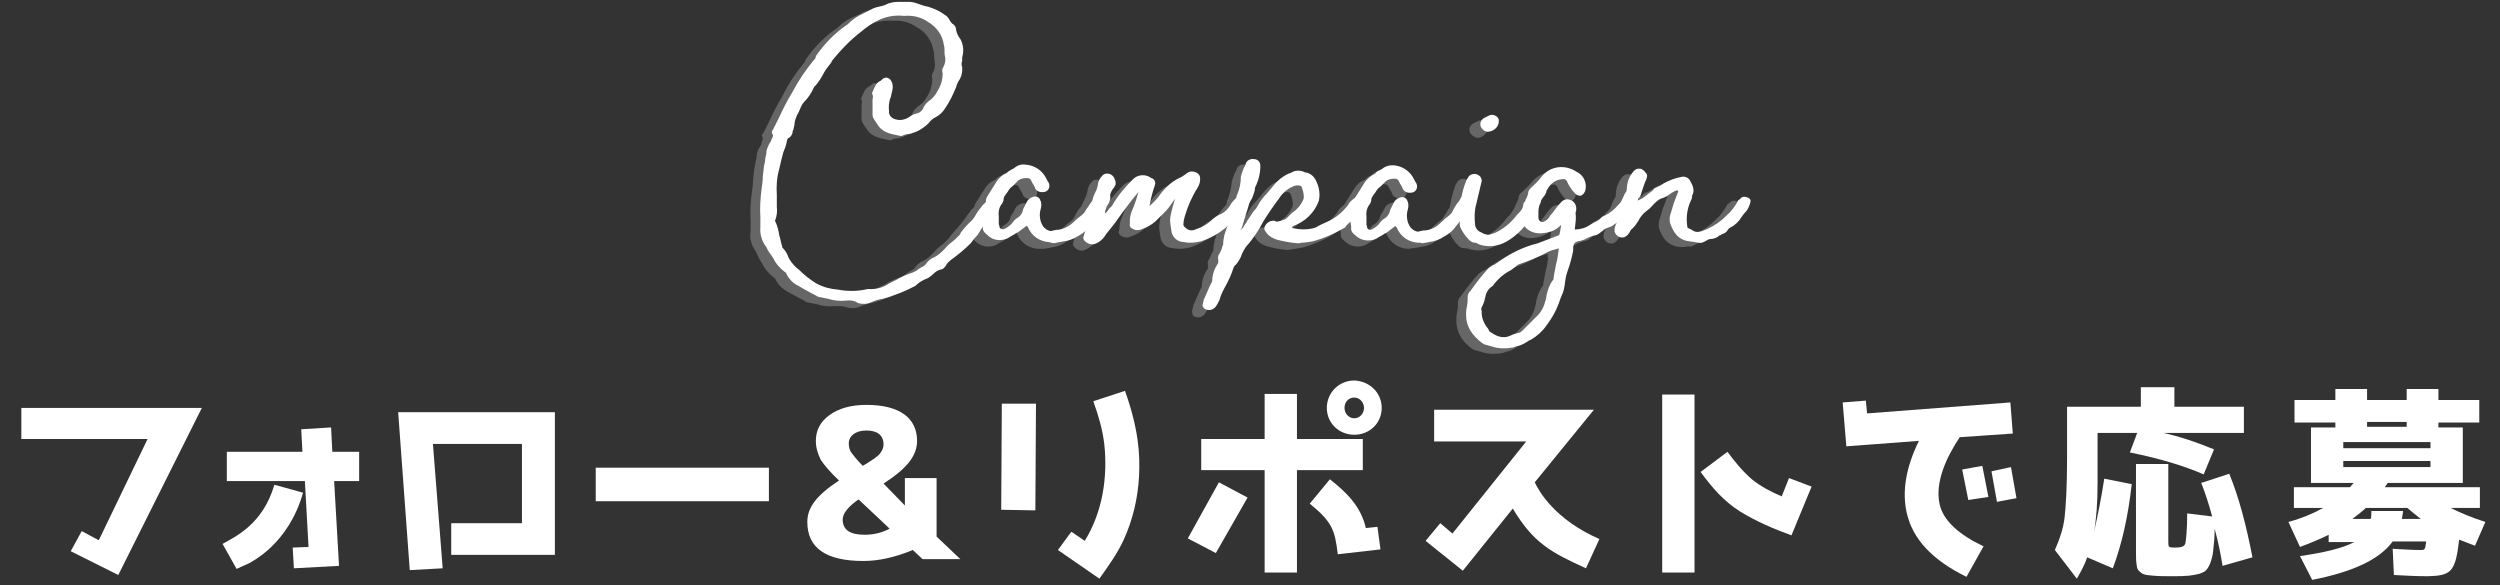
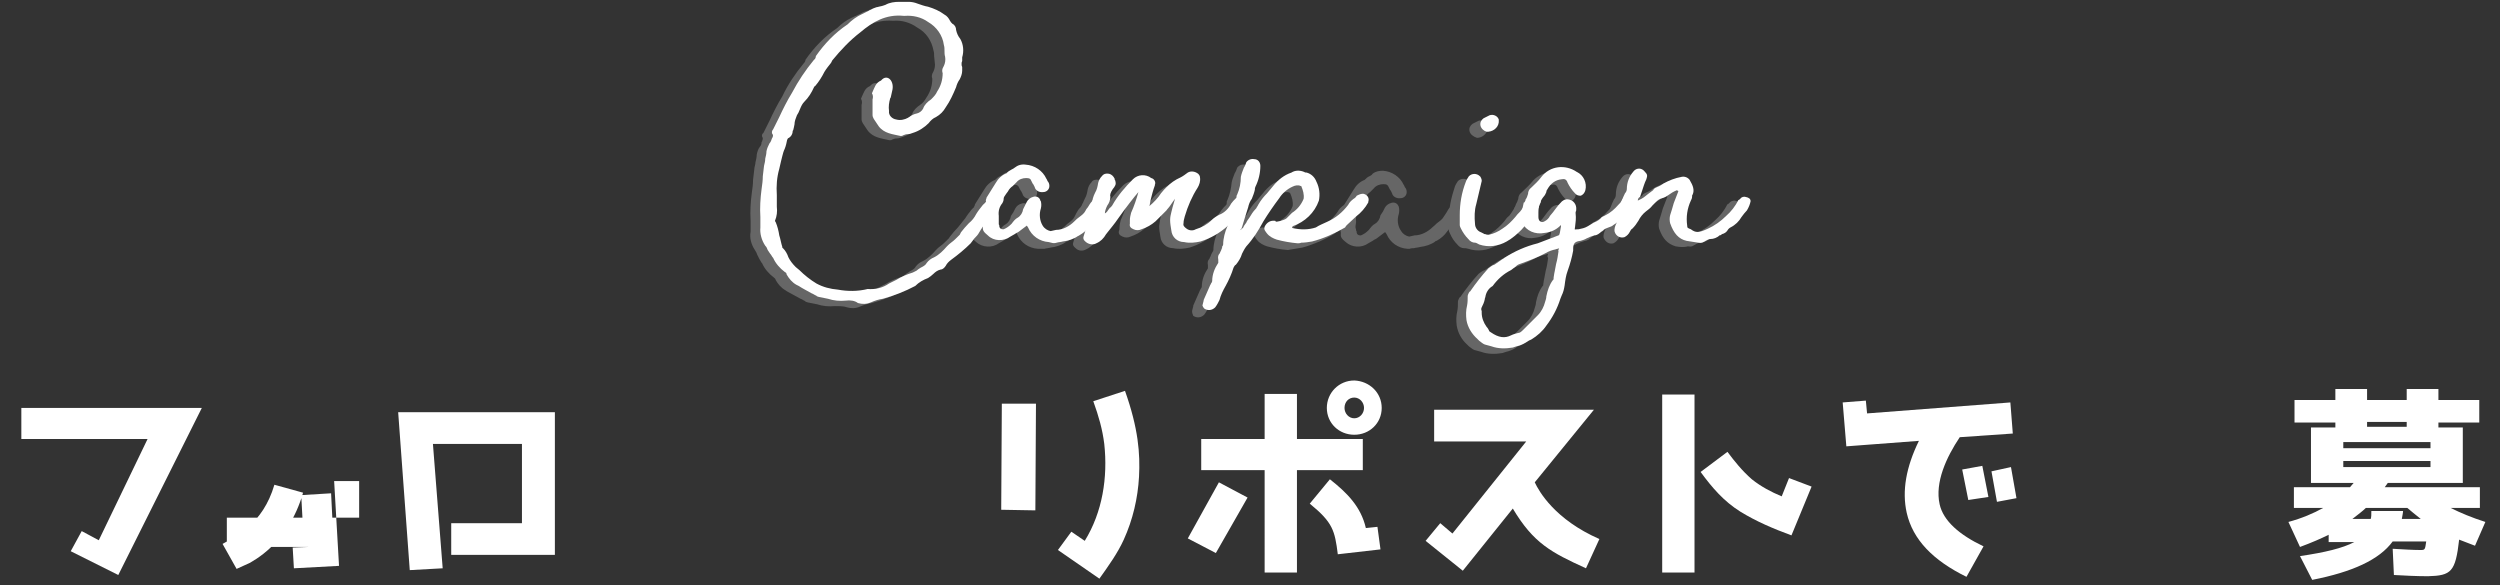
<svg xmlns="http://www.w3.org/2000/svg" version="1.1" id="レイヤー_1" x="0px" y="0px" viewBox="0 0 410 96" style="enable-background:new 0 0 410 96;" xml:space="preserve">
  <rect x="0" y="0" width="410" height="96" fill="#333333" stroke="none" />
  <style type="text/css">
	.st0{fill:#666666;}
	.st1{fill:#FFFFFF;}
</style>
  <g>
    <g>
      <path class="st0" d="M136.9,50.2c-1,0.1-2,0-2.9-0.3c-0.5-0.1-1-0.2-1.5-0.3c-0.1,0-0.2-0.1-0.4-0.1c0-0.1,0-0.1,0-0.1    c-0.3-0.1-0.5-0.3-0.8-0.4c-0.7-0.4-1.5-0.8-2.2-1.2l-0.3-0.2c-0.7-0.4-1.2-1-1.6-1.7c0-0.2-0.2-0.3-0.3-0.4    c-0.8-0.6-1.5-1.4-1.9-2.3c-0.2-0.2-0.3-0.5-0.5-0.8c-0.1-0.2-0.2-0.4-0.3-0.6c-0.1-0.3-0.2-0.5-0.4-0.8c-0.6-0.9-0.9-2-0.7-3    c0-0.6,0-1.2,0-1.8c-0.1-1.5,0-3.1,0.2-4.6c0.1-0.7,0.2-1.4,0.2-2.1l0.2-1.7c0-0.4,0.2-0.8,0.2-1.2c0.1-0.4,0.2-0.8,0.2-1.2    c0.1-0.5,0.2-0.9,0.5-1.3c0.2-0.2,0.3-0.5,0.3-0.8c0.1-0.1,0.1-0.1,0.1-0.2c0.1-0.2,0.1-0.4,0.1-0.5c-0.2-0.2-0.2-0.6,0.1-0.8l1-2    c0.6-1.3,1.3-2.7,2.1-4c0.9-1.9,2.1-3.7,3.5-5.4c0.2-0.2,0.3-0.4,0.3-0.6c1.4-2,3.1-3.8,5.2-5.2c0.7-0.7,1.5-1.3,2.4-1.7l1.3-0.6    c0.1,0,0.1-0.1,0.2-0.1c0.3-0.2,0.6-0.3,0.9-0.4c0.5-0.1,0.9-0.2,1.3-0.4c0.7-0.4,1.5-0.5,2.3-0.5c0.3,0,0.7,0,1,0h0.5    c0.5,0,1,0.1,1.5,0.4c0.6,0.2,1.2,0.4,1.8,0.5c1,0.3,1.9,0.7,2.7,1.3c0.4,0.3,0.7,0.6,0.9,1c0.1,0.2,0.2,0.3,0.4,0.5    c0.3,0.2,0.6,0.6,0.6,1c0.1,0.5,0.3,1,0.7,1.5c0.5,0.9,0.6,2,0.3,3c-0.1,0.2-0.1,0.4-0.1,0.6c0,0.2,0,0.3,0,0.5s0,0.3,0,0.5    s0.1,0.4,0.1,0.6c0,0.5-0.2,1-0.4,1.4c-0.3,0.4-0.5,0.8-0.7,1.3c-0.5,1.2-1,2.3-1.7,3.3c-0.4,0.7-0.9,1.2-1.6,1.6    c-0.5,0.2-0.9,0.6-1.2,1c-0.7,0.7-1.6,1.3-2.6,1.6c-0.3,0.1-0.5,0.2-0.8,0.2s-0.6,0.1-0.8,0.2c-0.1,0.1-0.3,0.1-0.4,0.1    c-1.3-0.3-2.7-0.4-3.6-1.6l-0.6-0.9c-0.1-0.1-0.1-0.2-0.2-0.3c-0.1-0.2-0.2-0.4-0.2-0.6c0-0.4,0-0.8,0-1.2v-1.2    c0.1-0.3,0.1-0.7-0.1-1c0.5-1.1,0.6-1.7,1.5-2.1c1-1.2,2.3,0.1,1.8,1.8l-0.2,0.9c0,0.1-0.1,0.2-0.1,0.2c-0.2,0.7-0.3,1.4-0.2,2.1    c-0.1,0.7,0.4,1.4,1.2,1.4l0,0c0.7,0.2,1.5,0,2.1-0.4c0.4-0.3,0.8-0.5,1.3-0.6c0.4-0.1,0.8-0.4,1-0.8c0.2-0.6,0.7-1.1,1.3-1.5    c0.5-0.3,0.8-0.8,1.1-1.3c0.6-0.9,0.9-1.9,0.9-3c-0.1-0.3-0.1-0.5,0-0.8l0.2-0.4c0.2-0.4,0.3-1,0.2-1.5c0-0.3-0.1-0.7-0.1-1    s0-0.6-0.1-0.9c-0.3-1.6-1.2-3-2.7-3.8c-1.1-0.8-2.5-1.2-3.8-1.1h-0.2c-2.9-0.2-5.1,1.1-7.1,2.7c-1.7,1.4-3.2,2.9-4.6,4.6    l-0.2,0.4c-0.4,0.5-0.8,1-1.1,1.5c-0.4,0.8-0.9,1.6-1.5,2.3c-0.1,0.1-0.2,0.1-0.2,0.2c-0.4,0.9-0.9,1.7-1.6,2.4    c-0.3,0.3-0.5,0.7-0.7,1.2s-0.3,0.7-0.5,1c-0.2,0.5-0.4,1-0.4,1.5c0,0.4-0.1,0.6-0.2,0.9c0,0.1-0.1,0.1-0.1,0.2    c0,0.5-0.3,1-0.8,1.2c0,0.1,0,0.1-0.1,0.2c-0.1,0.5-0.2,1-0.4,1.5c-0.2,0.4-0.3,0.8-0.4,1.2l-0.2,0.8l-0.3,1.3    c-0.4,1.4-0.5,2.8-0.4,4.2v1c0,0.3,0,0.6,0.1,0.9c0.1,0.8,0,1.6-0.3,2.3c0,0,0,0,0.1,0.2c0.3,0.7,0.5,1.5,0.6,2.2    c0.2,0.6,0.3,1.3,0.5,1.9c0,0.1,0,0.2,0.1,0.2c0.4,0.4,0.7,0.9,0.9,1.5c0.3,0.6,0.7,1.1,1.2,1.6c0.2,0.2,0.4,0.3,0.6,0.5    c0.8,0.8,1.7,1.6,2.7,2.2c1.1,0.6,2.3,0.9,3.5,1c1.6,0.3,3.3,0.3,4.9-0.1c1.3,0.1,2.5-0.2,3.5-0.9c0.4-0.2,0.8-0.4,1.2-0.6    c0.8-0.5,1.7-0.9,2.7-1.2c0.2-0.1,0.4-0.2,0.6-0.4c0.2-0.2,0.5-0.3,0.7-0.5c0.4-0.2,0.8-0.4,1-0.8c0.3-0.4,0.7-0.7,1.2-0.9    c0.8-0.4,1.5-1.1,2.1-1.8c0.2-0.2,0.5-0.5,0.8-0.7s0.7-0.6,1.3-1.2l0.2-0.3c0.4-0.5,0.8-1,1.3-1.5c0.4-0.5,0.8-1,1.2-1.5    c0.3-0.5,0.7-1,1.1-1.5c0.2-0.2,0.5-0.4,0.6-0.7c0.3-0.4,0.8-0.5,1.3-0.3c0.5,0.3,0.6,0.6,0.5,1.2c-0.2,0.3-0.4,0.6-0.6,0.9    c-0.3,0.5-0.6,1-0.9,1.4c-0.6,0.6-1.1,1.3-1.5,2c-0.2,0.4-0.5,0.7-0.8,1c-0.2,0.3-0.4,0.5-0.6,0.8c-1,1-2.1,1.9-3.2,2.7    c-0.4,0.3-0.7,0.6-0.9,1c-0.2,0.3-0.5,0.6-0.8,0.6c-0.4,0.1-0.9,0.4-1.2,0.7s-0.6,0.5-0.9,0.7c-0.8,0.3-1.5,0.7-2.1,1.3    c-1.7,0.9-3.5,1.6-5.3,2.1c-0.7,0.1-1.3,0.3-2,0.6s-1.4,0.3-2.1,0.1C138.4,50.2,137.6,50.2,136.9,50.2z" />
      <path class="st0" d="M170.6,40.8c-0.1,0-0.3,0-0.4,0c-1.5-0.1-2.8-1-3.4-2.4c-0.1-0.1-0.1-0.2-0.2-0.3h-0.1l-0.8,0.6    c-0.4,0.3-0.6,0.5-0.9,0.6c-0.1,0.1-0.2,0.1-0.3,0.2l-0.7,0.4c-1.1,0.8-2.7,0.7-3.7-0.2c-0.6-0.5-0.9-0.8-0.8-1.4    c0-0.3-0.1-0.6-0.1-0.8c-0.1-0.5-0.1-1,0.1-1.5c0.1-0.2,0.2-0.4,0.2-0.6c0.2-0.4,0.3-0.9,0.3-1.3c-0.1-0.2,0.1-0.4,0.1-0.6    c0.5-0.8,1-1.6,1.5-2.4c0.4-0.7,1-1.3,1.8-1.6c0.2-0.2,0.5-0.5,0.8-0.6c0.2-0.1,0.4-0.2,0.5-0.3c0.5-0.4,1.1-0.5,1.7-0.5    c1.5,0.1,2.8,1,3.4,2.3c0.1,0.1,0.1,0.2,0.2,0.4c0.2,0.2,0.3,0.5,0.3,0.8c0,0.6-0.5,1-1,1c-0.7,0.1-1.3-0.3-1.4-0.8l-0.2-0.4    c-0.1-0.1-0.2-0.3-0.3-0.5c-0.2-0.5-0.4-0.6-0.9-0.6c-0.6,0-1.2,0.2-1.6,0.7c-0.2,0.2-0.4,0.4-0.6,0.6c-0.3,0.2-0.5,0.5-0.7,0.9    c-0.1,0.1-0.2,0.3-0.3,0.4c-0.3,0.4-0.4,0.6-0.4,0.8c0,0.3-0.1,0.5-0.2,0.7c-0.5,0.6-0.7,1.3-0.6,2.1c0,0.2-0.1,0.5-0.1,0.8    s0.1,0.3,0.1,0.6c0.1,0.1,0.1,0.3,0.1,0.4c0.1,0.3,0.3,0.4,0.6,0.4l0,0c0.5-0.2,0.9-0.5,1.3-0.9c0.3-0.4,0.6-0.8,1-1    c0.5-0.3,0.8-0.8,0.9-1.4l0.4-0.6c0.1-0.2,0.2-0.4,0.3-0.6c0.2-0.4,0.6-0.7,1-0.8c0.5-0.2,1,0,1.2,0.4c0,0.1,0.1,0.1,0.1,0.2    c0.1,0.4,0.1,0.8,0,1.2c-0.3,0.9-0.2,2,0.4,2.8c0.3,0.5,0.8,0.8,1.3,0.9c0.3-0.1,0.6-0.1,0.9-0.2c1.1,0,2.2-0.6,3-1.4    c0.3-0.2,0.5-0.5,0.8-0.7c0.4-0.3,0.8-0.6,1-1c0.1-0.2,0.2-0.4,0.3-0.6c0.2-0.4,0.4-0.7,0.7-1c0.1-0.1,0.1-0.2,0.2-0.3l0.2-0.4    c0.5-0.3,1.1-0.2,1.5,0.1c0.3,0.2,0.4,0.6,0.2,0.9c0,0.1-0.1,0.1-0.1,0.1v0.1c0,0.1-0.1,0.1-0.1,0.2c-0.1,0.2-0.2,0.4-0.3,0.6    c-0.9,1.2-1.4,2-2.1,2.8c-0.4,0.6-1,1.1-1.7,1.5c-0.1,0-0.2,0-0.2,0.1c-0.7,0.5-1.6,0.8-2.5,0.9c-0.3,0.1-0.7,0.1-1,0.2    C171.1,40.8,170.9,40.8,170.6,40.8z" />
      <path class="st0" d="M202.9,34.4l-0.3,0.5c-0.1,0.1-0.1,0.2-0.2,0.4l-0.9,0.9c-0.6,0.7-1.2,1.3-1.9,1.8c-1.3,1.2-2.9,2.1-4.5,2.6    c-0.9,0.2-1.8,0.3-2.7,0.1c-1.1,0-2-0.8-2.1-1.9c-0.1-0.6-0.2-1.2-0.2-1.7c0.1-0.5,0.1-0.9,0.2-1.3l0.2-0.8l0.4-1.3l-0.5,0.8    c-0.5,0.8-0.8,1-0.9,1.2l-0.6,0.6c-0.4,0.4-0.8,0.8-1.2,1.2c-0.7,0.6-1.4,1-2.3,1.3c-0.4,0.2-0.9,0.2-1.3,0    c-0.5-0.2-0.7-0.5-0.6-0.9c0.1-0.2,0.1-0.4,0.1-0.6c0-0.4,0.1-0.8,0.2-1.2c0.5-1.1,0.9-2.2,1.2-3.4c-0.8,0.8-2.1,2.6-3.3,4.2    c-0.6,0.9-1.3,1.8-2,2.6c-0.4,0.6-0.9,1.1-1.6,1.4c-0.5,0.3-1.2,0.3-1.7-0.2c-0.4-0.3-0.5-0.6-0.4-0.9c0.2-0.6,0.4-1.2,0.4-1.8    c0.1-0.9,0.4-1.8,0.8-2.6c0-0.2,0-0.4,0.1-0.6c0-0.1,0.1-0.2,0.1-0.3c0-0.7,0.2-1.3,0.5-1.9c0.3-0.5,0.4-1,0.5-1.6    c0.1-0.4,0.3-0.8,0.6-1.1c0.2-0.4,0.7-0.5,1.2-0.4c0.4,0.1,0.7,0.4,0.9,0.8c0,0.1,0,0.2,0.1,0.3c0.1,0.4,0.1,0.6,0,0.8    c-0.1,0.2-0.2,0.5-0.4,0.6c-0.4,0.6-0.5,1-0.4,1.3c0,0.5-0.2,1-0.5,1.4c-0.2,0.4-0.4,0.9-0.4,1.3c0.2-0.1,0.4-0.3,0.5-0.5    c0.1-0.1,0.2-0.3,0.4-0.4c0.2-0.1,0.3-0.3,0.4-0.4c0.9-1.6,2.1-3,3.4-4.3c0.8-0.8,2.1-0.9,3-0.2c0.5,0.2,0.8,0.7,0.6,1.2    c0,0,0,0,0,0.1c-0.3,0.8-0.5,1.6-0.7,2.4c-0.1,0.3-0.1,0.7-0.2,1c0.7-0.6,1.4-1.3,1.9-2.1c0.4-0.5,0.6-0.7,0.9-1    c0.7-0.7,1.4-1.2,2.3-1.6c0.4-0.2,0.8-0.5,1.2-0.8c0.5-0.3,1.2-0.2,1.7,0.2c0.2,0.2,0.3,0.4,0.4,0.6c0.1,0.6-0.1,1.2-0.4,1.7    c-0.9,1.5-1.6,3-2.1,4.7c-0.1,0.4-0.2,0.7-0.2,1.1c-0.1,0.4,0.1,0.6,0.5,0.9c0.5,0.3,1.1,0.3,1.5,0c1-0.3,1.9-0.8,2.6-1.5    c0.4-0.4,0.9-0.7,1.3-0.9c0.8-0.4,1.4-1,1.8-1.7c0.2-0.3,0.5-0.6,0.8-0.9c0.1,0,0.2-0.2,0.3-0.3c0.6-0.5,1.2-0.7,1.6-0.3    C203.1,33.3,203.2,33.9,202.9,34.4z M184.9,32.2L184.9,32.2z" />
      <path class="st0" d="M195.5,51L195.5,51l0.2-0.8v-0.1l1.1-2.5c0-0.1,0.1-0.1,0.1-0.2c0.1-0.1,0.2-0.3,0.2-0.4c0-1.1,0.4-2.1,1-3    v-0.5c-0.1-0.5,0-0.8,0.2-1c0.1-0.1,0.1-0.3,0.2-0.4c0.1-0.2,0.1-0.3,0.2-0.5s0.1-0.1,0.1-0.2c0.1-0.1,0.2-0.3,0.2-0.4    c0-1,0.3-2.1,0.7-3c0.3-0.6,0.5-1.2,0.6-1.8l0.4-1.3c0.3-0.6,0.5-1.2,0.5-1.9l0.1-0.2c0.4-0.9,0.6-1.9,0.7-2.9    c0.1-0.5,0.3-1,0.5-1.5c0.2-0.3,0.3-0.6,0.4-0.9c0.3-0.4,0.8-0.6,1.3-0.5c0.6,0,1,0.5,1,1.1c0,1.2-0.3,2.4-0.8,3.4    c-0.1,0.2-0.1,0.3-0.1,0.5c-0.1,0.5-0.3,1-0.5,1.5c-0.3,0.4-0.5,0.9-0.6,1.4c-0.2,0.6-0.4,1.3-0.6,1.9c-0.2,0.6-0.3,1.1-0.5,1.6    v0.1c0,0.2-0.6,0.3-0.1,0.2c-0.1,0.1,0.1-0.1,0.2-0.2c0.1-0.1,0-0.1,0-0.1l0.1-0.1c0.1-0.3,0.3-0.5,0.5-0.8    c0.1-0.3,0.3-0.5,0.5-0.7c0.3-0.5,0.6-1,1-1.4c0.1-0.1,0.2-0.2,0.2-0.3c0.1-0.1,0.2-0.3,0.3-0.5c0.4-0.7,0.9-1.3,1.4-1.8l1-1.2    c0.8-1,1.8-1.8,3-2.1c0.6-0.4,1.4-0.4,2.1-0.1c0.1,0.1,0.3,0.1,0.4,0.1c0.7,0.2,1.3,0.7,1.6,1.4c0.5,1,0.6,2.1,0.3,3.1    c-0.7,2-2.3,3.6-4.3,4.3c0,0.1,0,0.2,0,0.2s0,0,0,0.1c1.3,0.3,2.6,0.3,3.8-0.1c0.6-0.4,1.2-0.6,1.8-0.9c1.4-0.6,2.6-1.6,3.5-2.9    c0.2-0.4,0.5-0.7,0.9-1c0.2-0.1,0.4-0.3,0.5-0.5c0.4-0.2,0.8-0.3,1.2-0.3c0.6,0.2,0.9,0.7,0.7,1.3c0,0,0,0,0,0.1    c-0.5,0.9-1.2,1.7-2,2.3l-1.5,1.4c-0.1,0.1-0.2,0.2-0.3,0.3c-1.6,1-3.5,1.8-5.3,2.3c-0.6,0.1-1.2,0.2-1.8,0.3    c-0.2,0-0.4,0.1-0.6,0.1c-1.2-0.1-2.3-0.3-3.4-0.6c-0.6-0.2-1.2-0.5-1.6-1c-0.2-0.3-0.7-0.7-0.4-1.3c0.3-0.5,0.8-0.8,1.3-0.8    c0.1,0,0.2,0,0.2,0.1c0.1,0,0.2,0,0.2,0.1c0,0.2,1.5-0.2,1.7-0.5c0.3-0.3,0.6-0.6,0.9-0.9c0.8-0.5,1.5-1.3,1.9-2.3    c0.1-0.7-0.1-1.4-0.4-2.1l-0.1-0.1c-0.4-0.2-0.9-0.1-1.3,0.1c-0.9,0.4-1.7,1.1-2.2,2c-0.9,1.2-1.8,2.5-2.6,3.8    c-0.8,1.5-1.7,2.9-2.8,4.1c-0.3,0.4-0.5,0.8-0.7,1.2c-0.2,0.7-0.6,1.3-1,1.8c-0.2,0.1-0.3,0.3-0.4,0.5c-0.3,1-0.8,2.1-1.3,3    c-0.4,0.7-0.8,1.5-1,2.3c-0.2,0.4-0.4,0.8-0.7,1.2c-0.5,0.5-1.2,0.6-1.8,0.2C195.6,51.6,195.5,51.3,195.5,51z" />
      <path class="st0" d="M231.2,40.8c-0.1,0-0.3,0-0.4,0c-1.5-0.1-2.8-1-3.4-2.4c-0.1-0.1-0.1-0.2-0.2-0.3h-0.1l-0.8,0.6    c-0.4,0.3-0.6,0.5-0.9,0.6c-0.1,0.1-0.2,0.1-0.3,0.2l-0.7,0.4c-1.1,0.8-2.7,0.7-3.7-0.2c-0.6-0.5-0.9-0.8-0.8-1.4    c0-0.3-0.1-0.6-0.1-0.8c-0.1-0.5-0.1-1,0.1-1.5c0.1-0.2,0.2-0.4,0.2-0.6c0.2-0.4,0.3-0.9,0.3-1.3c-0.1-0.2,0.1-0.4,0.1-0.6    c0.5-0.8,1-1.6,1.5-2.4c0.4-0.7,1-1.3,1.8-1.6c0.2-0.2,0.5-0.5,0.8-0.6c0.2-0.1,0.4-0.2,0.5-0.4c0.5-0.4,1.1-0.5,1.7-0.5    c1.5,0.1,2.8,1,3.4,2.3c0.1,0.1,0.1,0.2,0.2,0.4c0.2,0.2,0.3,0.5,0.3,0.8c0,0.6-0.5,1-1,1c-0.7,0.1-1.3-0.3-1.4-0.8l-0.2-0.4    c-0.1-0.1-0.2-0.3-0.3-0.5c-0.2-0.5-0.4-0.6-0.9-0.6c-0.6,0-1.2,0.2-1.6,0.7c-0.2,0.2-0.4,0.4-0.6,0.6c-0.3,0.2-0.6,0.5-0.8,0.9    c-0.1,0.2-0.2,0.3-0.3,0.4c-0.3,0.4-0.4,0.6-0.4,0.8c0,0.3-0.1,0.5-0.2,0.7c-0.5,0.6-0.7,1.3-0.6,2.1c0,0.2-0.1,0.5-0.1,0.8    s0.1,0.3,0.1,0.6c0.1,0.1,0.1,0.3,0.1,0.4c0.1,0.3,0.3,0.4,0.6,0.4c0,0,0,0,0.1,0c0.5-0.2,0.9-0.5,1.3-0.9c0.3-0.4,0.6-0.8,1-1    c0.5-0.3,0.8-0.8,0.9-1.4l0.4-0.6c0.1-0.2,0.2-0.4,0.3-0.6c0.2-0.4,0.6-0.7,1-0.8c0.5-0.2,1,0,1.2,0.4c0,0.1,0.1,0.1,0.1,0.2    c0.1,0.4,0.1,0.8,0,1.2c-0.3,0.9-0.2,2,0.4,2.8c0.3,0.5,0.8,0.8,1.3,0.9c0.3-0.1,0.6-0.1,0.9-0.2c1.1,0,2.2-0.6,3-1.4    c0.3-0.2,0.5-0.5,0.8-0.7c0.4-0.3,0.8-0.6,1-1c0.1-0.2,0.3-0.4,0.4-0.6c0.2-0.4,0.4-0.7,0.7-1c0.1-0.1,0.1-0.2,0.2-0.3l0.2-0.4    c0.5-0.3,1-0.2,1.5,0.1c0.3,0.2,0.4,0.6,0.2,0.9c0,0.1-0.1,0.1-0.1,0.1v0.1c0,0.1-0.1,0.1-0.1,0.2c-0.1,0.2-0.2,0.4-0.4,0.6    c-0.9,1.2-1.4,2-2.1,2.8c-0.4,0.6-1,1.1-1.7,1.5c-0.1,0-0.2,0-0.2,0.1c-0.7,0.5-1.6,0.8-2.5,0.9c-0.3,0.1-0.7,0.1-1,0.2    C231.7,40.7,231.4,40.7,231.2,40.8z" />
      <path class="st0" d="M240.1,40.7c-0.4,0-0.8-0.2-1.1-0.6c-0.5-0.5-0.9-1.1-1.2-1.8c-0.1-0.2-0.2-0.4-0.2-0.6v-1.6    c0-1.9,0.4-3.7,1-5.5c0.1-0.3,0.3-0.6,0.5-0.9c0.5-0.5,1.3-0.5,1.8,0l0.1,0.1c0.1,0.2,0.2,0.4,0.2,0.6l0,0l-0.9,3.8    c-0.2,1-0.3,2.1-0.2,3.2c0,0.6,0.4,1.2,1,1.4l0.4,0.2c0.1,0.1,0.2,0.1,0.3,0.1c0.2,0.1,0.4,0.1,0.6,0.1c0.8-0.2,1.5-0.5,2.2-1    c0.8-0.5,1.5-1.2,2.1-1.9c0.2-0.3,0.5-0.7,0.8-0.9c0.4-0.5,0.7-1,1-1.5c0.2-0.6,0.6-0.7,1.2-1c0.5-0.1,1,0.2,1.2,0.6    c0,0.2,0,0.5-0.2,0.7l-0.2,0.6c-0.3,0.3-0.5,0.7-0.6,1c-0.2,0.2-0.4,0.4-0.5,0.6c-0.5,0.7-1.1,1.4-1.7,2c-0.7,0.7-1.5,1.4-2.4,1.9    c-1.4,0.8-3,1-4.5,0.5C240.5,40.7,240.3,40.7,240.1,40.7z M241,21.5c-0.1-0.5,0.1-0.9,0.5-1.2l0.6-0.3l0.4-0.2    c0.6-0.2,1.3,0.1,1.5,0.7c0,0.1,0,0.1,0,0.2c0.1,1-0.7,1.8-1.6,1.9c-0.1,0-0.1,0-0.2,0C241.6,22.4,241.1,22,241,21.5L241,21.5z" />
      <path class="st0" d="M266.4,34.3c-0.2,0.2-0.4,0.5-0.6,0.8c-0.1,0.4-0.4,0.8-0.8,1c-0.3,0.1-0.5,0.3-0.7,0.5    c-0.4,0.5-0.8,0.8-1.3,1.2c-0.2,0.2-0.5,0.3-0.8,0.4c-0.2,0.1-0.5,0.2-0.7,0.3c-0.2,0.2-0.3,0.3-0.5,0.4c-0.3,0.3-0.7,0.6-1.1,0.6    c-0.4,0.1-0.9,0.3-1.3,0.5c-0.3,0.2-0.7,0.3-1,0.4c-0.9,0.1-1.2,0.3-1.2,1.3V42c-0.2,1.1-0.5,2.2-0.9,3.3    c-0.3,0.8-0.4,1.6-0.5,2.4c-0.1,0.6-0.3,1.1-0.5,1.7l-0.2,0.5c-0.5,1.6-1.3,3.1-2.3,4.4c-0.7,1-1.5,1.7-2.6,2.3    c-0.3,0.1-0.7,0.3-0.9,0.5c-0.5,0.3-1,0.5-1.5,0.6l-0.6,0.2c-1.2,0.2-2.4,0.2-3.5-0.2c-0.4-0.1-0.7-0.2-1.1-0.3    c-0.3-0.1-0.6-0.4-0.9-0.6l-0.3-0.3c-0.9-0.8-1.5-1.9-1.7-3.1c-0.1-0.8-0.1-1.6,0.1-2.4c0.1-0.5,0.1-1,0.1-1.5    c0-0.2,0.1-0.4,0.2-0.6c0.1-0.1,0.1-0.2,0.2-0.2c0.9-1.3,1.9-2.6,3-3.8c0.3-0.2,0.6-0.5,1-0.6c0.4-0.3,0.9-0.6,1.3-0.9    c0.2-0.1,0.2-0.1,0.3-0.2c1.7-1.1,3.5-1.9,5.5-2.4l3.4-1.3c0.1-0.1,0.2-0.2,0.3-0.9c0-0.2,0.1-0.4,0.1-0.6v-0.2l-0.1-0.1v0.1    c-0.7,0.7-1.6,1.1-2.6,1.2c-1.4,0.3-2.9-0.4-3.6-1.7c-0.1-0.3-0.2-0.7-0.2-1l0.5-2.3v0c0.1-0.1,0.2-0.3,0.2-0.5    c0.2-0.3,0.3-0.6,0.4-0.9c0-0.4,0.2-0.8,0.5-1c0.6-0.6,1.2-1.1,1.7-1.7c1.4-1.8,3.9-2.2,5.8-0.8c1.1,0.5,1.7,1.8,1.4,3    c-0.1,0.4-0.4,0.8-0.8,0.9c-0.3,0-0.7-0.1-0.9-0.4c-0.5-0.5-0.9-1.1-1.2-1.7c-0.2-0.6-0.5-0.7-1-0.6c-1,0.1-1.8,0.7-2.3,1.6    c-0.1,0.1-0.2,0.3-0.2,0.5c-0.1,0.2-0.2,0.5-0.4,0.7c-0.6,0.7-0.9,1.6-0.9,2.6v0.8c0,0.7,0.5,1,1,0.7c0.4-0.2,0.7-0.5,0.9-0.9    l0.5-0.6c0.4-0.5,0.7-1,1.2-1.5c0.3-0.4,0.8-0.6,1.3-0.6c0.8,0.1,1.4,0.8,1.3,1.7v0.1c0,0.1-0.1,0.2-0.1,0.2V36    c0.1,0.8,0,1.5-0.1,2.3c-0.1,0.2,0,0.3,0.1,0.3c-0.1,0-0.1,0-0.2,0.1c0.2-0.1,0.5-0.1,0.7-0.1c0.5-0.1,1-0.2,1.5-0.5    c0.3-0.2,0.6-0.4,1-0.6c0.5-0.2,1-0.5,1.3-0.9l0.3-0.2c0.1,0,0.1,0,0.2-0.1c0.8-0.4,1.5-1,2.1-1.7c0.2-0.2,0.4-0.4,0.5-0.6    c0.2-0.4,0.5-0.7,0.8-0.9c0.4-0.2,0.8-0.2,1.2,0.1C266.3,33.4,266.5,33.9,266.4,34.3z M253.9,41.6c-0.2,0.1-0.4,0.1-0.6,0.2    c-0.5,0.1-1.1,0.3-1.6,0.6c-1.3,0.7-2.6,1.2-4,1.7c-0.3,0.1-0.6,0.2-0.8,0.4l-0.1,0.1c-0.2,0.2-0.5,0.4-0.8,0.6    c-1.2,0.6-2.2,1.5-3,2.6c-0.6,0.4-1.1,1.1-1.1,1.8c-0.1,0.1-0.1,0.2-0.1,0.4c-0.1,0.5-0.3,0.9-0.5,1.3c-0.1,0.2-0.1,0.4,0,0.6v0.4    c0,0.8,0.3,1.6,0.8,2.3c0.2,0.2,0.3,0.4,0.4,0.6c0,0.1,0.1,0.2,0.3,0.3c1.3,0.9,2.3,1,3.3,0.5c0.4-0.2,0.8-0.3,1.2-0.4    c0.2,0,0.4-0.1,0.8-0.5l1.2-1.2c0.4-0.4,0.8-0.8,1.2-1.2c0.6-0.6,1-1.4,1.2-2.2c0.1-0.3,0.2-0.6,0.2-0.9c0.2-1,0.5-1.9,1.1-2.7    c0.1,0,0.1-0.2,0.1-0.3c0.1-0.8,0.3-1.5,0.4-2.2c0.2-0.7,0.3-1.4,0.4-2.1C253.7,42.1,253.8,41.9,253.9,41.6L253.9,41.6z" />
      <path class="st0" d="M274.8,40.4c-1.3-0.4-2.1-1.2-2.7-2.9c-0.1-0.4-0.1-0.9,0-1.3c0.2-0.6,0.4-1.3,0.6-2l0.7-1.8    c0.1-0.2,0-0.2,0-0.2c-0.1,0-0.1,0-0.2,0c-0.5,0.2-1,0.5-1.4,0.8c-0.3,0.2-0.7,0.4-1,0.5c-0.4,0.1-0.7,0.3-1,0.6    c-0.2,0.2-0.4,0.4-0.6,0.6c-0.3,0.4-0.7,0.7-1.1,1c-0.5,0.4-0.9,0.9-1.2,1.5c-0.3,0.5-0.6,0.9-1,1.3c-0.2,0.2-0.3,0.3-0.4,0.5    c-0.2,0.4-0.5,0.7-0.9,0.9c-0.7,0.2-1.3-0.2-1.6-0.9c-0.1-0.5,0.1-1,0.3-1.4c0.2-0.5,0.3-1,0.4-1.5c0-0.3,0.1-0.6,0.1-0.9    c0.2-0.9,0.5-1.7,0.9-2.5c0.2-0.2,0.3-0.5,0.3-0.8c0-1.1,0.4-2.1,1.1-2.9c0.4-0.5,1.1-0.6,1.6-0.2c0.1,0,0.1,0.1,0.2,0.2    c0.5,0.5,0.5,0.8,0.3,1.3c-0.3,0.6-0.5,1.3-0.7,1.9c-0.1,0.4-0.2,0.6-0.3,0.9c0,0.1-0.1,0.2-0.2,0.2c-0.1,0.1-0.2,0.3-0.2,0.5    c0.2-0.1,0.4-0.2,0.6-0.3c0.4-0.2,0.7-0.5,1.1-0.8l0.8-0.6c0.1-0.2,0.2-0.3,0.4-0.4c0.5-0.2,0.9-0.4,1.3-0.7c0.9-0.6,2-1,3-1.2    c0.5-0.1,1,0.1,1.3,0.5c0.6,1,0.8,1.7,0.5,2.4c0,0.1,0,0.2-0.1,0.3c0,0.2-0.1,0.4-0.2,0.6c-0.6,1.3-0.8,2.7-0.6,4.1    c0,0.4,0.1,0.4,0.6,0.6c0.8,0.6,1.3,0.6,2.8-0.1c1.1-0.5,2.1-1.2,3-2.1c0.8-0.7,1.5-1.6,2-2.6c0.1,0,0.2-0.1,0.3-0.2    c0.2-0.3,0.6-0.4,0.9-0.4c0.5,0.1,0.8,0.3,0.8,0.7c-0.1,0.5-0.3,1-0.6,1.5c-0.3,0.3-0.6,0.7-0.9,1.1c-0.4,0.7-1,1.3-1.7,1.7    c-0.2,0.1-0.4,0.3-0.5,0.5c-0.2,0.3-0.5,0.5-0.9,0.6c-0.1,0.1-0.2,0.2-0.4,0.2c-0.4,0.4-1,0.6-1.5,0.6c-0.2,0-0.4,0.1-0.6,0.2    c-0.7,0.4-0.7,0.5-1.4,0.4C276.1,40.6,275.4,40.5,274.8,40.4z" />
    </g>
    <path class="st1" d="M138.7,49.3c-1,0.1-2,0-2.9-0.3c-0.5-0.1-1-0.2-1.5-0.3c-0.1,0-0.2-0.1-0.3-0.1c-0.1-0.1-0.1,0-0.1-0.1   c-0.3-0.1-0.5-0.3-0.8-0.4c-0.7-0.4-1.5-0.8-2.1-1.2l-0.4-0.2c-0.7-0.4-1.2-1-1.6-1.7c0-0.2-0.1-0.3-0.3-0.4   c-0.8-0.6-1.5-1.4-1.9-2.3c-0.2-0.2-0.3-0.5-0.5-0.7c-0.1-0.2-0.3-0.4-0.4-0.6c-0.1-0.3-0.2-0.5-0.4-0.7c-0.6-0.9-0.9-2-0.8-3   c0-0.6,0-1.2,0-1.7c-0.1-1.5,0-3.1,0.2-4.6c0.1-0.7,0.2-1.4,0.2-2.1l0.2-1.7c0.1-0.4,0.2-0.8,0.2-1.2c0.1-0.4,0.2-0.8,0.2-1.2   c0.1-0.5,0.3-0.9,0.5-1.3c0.2-0.2,0.3-0.5,0.4-0.8c0.1-0.1,0.1-0.2,0.1-0.2c0.1-0.2,0.1-0.3,0-0.5c-0.2-0.2-0.1-0.6,0.1-0.8l1-2   c0.6-1.3,1.3-2.7,2.1-4c1-1.9,2.2-3.7,3.6-5.4c0.2-0.1,0.3-0.4,0.3-0.6c1.4-2,3.1-3.8,5.2-5.2c0.7-0.7,1.5-1.3,2.4-1.7l1.2-0.6   c0-0.1,0.1-0.1,0.2-0.1c0.3-0.2,0.6-0.3,0.9-0.4c0.5-0.1,1-0.2,1.5-0.4c0.7-0.4,1.5-0.5,2.3-0.5c0.3,0,0.7,0,1,0h0.5   c0.5,0,1,0.1,1.5,0.3c0.6,0.2,1.1,0.4,1.7,0.5c1,0.3,1.9,0.7,2.7,1.3c0.4,0.2,0.7,0.6,0.9,1c0.1,0.2,0.2,0.3,0.4,0.5   c0.4,0.2,0.6,0.6,0.6,1c0.1,0.5,0.3,1,0.7,1.5c0.5,0.9,0.6,2,0.3,3c0,0.2,0,0.4,0,0.6c-0.1,0.2-0.1,0.3-0.1,0.5s0,0.3,0.1,0.5   c0,0.2,0,0.4,0,0.6c0,0.5-0.2,1-0.4,1.4c-0.3,0.4-0.5,0.9-0.6,1.3c-0.5,1.2-1,2.3-1.7,3.3c-0.4,0.7-0.9,1.2-1.6,1.6   c-0.5,0.2-0.9,0.6-1.2,1c-0.7,0.7-1.6,1.3-2.6,1.6c-0.3,0.1-0.5,0.2-0.8,0.2s-0.6,0.1-0.8,0.2c-0.1,0.1-0.3,0.1-0.4,0.1   c-1.3-0.3-2.7-0.4-3.6-1.6l-0.6-0.9c-0.1-0.1-0.1-0.2-0.2-0.3c-0.1-0.2-0.2-0.4-0.2-0.6c0-0.4,0-0.8,0-1.2v-1.4   c0.1-0.3,0.1-0.7-0.1-1c0.5-1.1,0.6-1.7,1.5-2.1c1-1.2,2.3,0.1,1.8,1.8l-0.2,0.9c0,0.1-0.1,0.2-0.1,0.2c-0.2,0.7-0.3,1.4-0.2,2.1   c-0.1,0.7,0.5,1.3,1.2,1.4l0,0c0.7,0.2,1.5,0,2.1-0.4c0.4-0.3,0.8-0.5,1.3-0.6c0.4-0.1,0.8-0.4,1-0.8c0.2-0.6,0.7-1.1,1.3-1.5   c0.4-0.4,0.8-0.8,1-1.3c0.6-0.9,0.9-1.9,0.9-3c-0.1-0.3-0.1-0.5,0-0.8l0.2-0.4c0.2-0.4,0.3-1,0.2-1.5c-0.1-0.3-0.1-0.7-0.1-1   s0-0.6-0.1-0.9c-0.2-1.6-1.2-3-2.6-3.8c-1.1-0.8-2.5-1.1-3.8-1h-0.2c-2.9-0.3-5.1,1-7.1,2.7c-1.7,1.3-3.2,2.9-4.6,4.6l-0.2,0.4   c-0.4,0.5-0.8,1-1.1,1.5c-0.4,0.8-0.9,1.6-1.5,2.3c-0.1,0.1-0.2,0.1-0.2,0.2c-0.4,0.9-0.9,1.7-1.6,2.4c-0.3,0.3-0.5,0.7-0.7,1.2   s-0.3,0.7-0.5,1c-0.2,0.5-0.4,1-0.4,1.5c-0.1,0.4-0.1,0.6-0.2,0.9c0,0.1-0.1,0.1-0.1,0.2c0,0.5-0.3,1-0.8,1.2c0,0.1,0,0.1-0.1,0.2   c-0.1,0.5-0.2,1-0.4,1.5c-0.2,0.4-0.3,0.8-0.4,1.2l-0.2,0.8l-0.3,1.3c-0.4,1.4-0.5,2.8-0.4,4.3v1c0,0.3,0,0.6,0,0.9   c0.1,0.8,0,1.6-0.3,2.3c0,0.1,0,0.1,0.1,0.2c0.3,0.7,0.5,1.5,0.6,2.2c0.2,0.6,0.3,1.3,0.5,1.9c0,0.1,0,0.2,0.1,0.2   c0.4,0.4,0.7,0.9,0.9,1.5c0.3,0.6,0.7,1.1,1.2,1.6c0.2,0.2,0.4,0.3,0.6,0.5c0.8,0.8,1.8,1.6,2.8,2.2c1.1,0.6,2.3,0.9,3.5,1   c1.6,0.3,3.3,0.3,4.9-0.1c1.3,0.1,2.5-0.2,3.5-0.9c0.4-0.2,0.8-0.4,1.2-0.6c0.8-0.5,1.7-0.9,2.7-1.2c0.2-0.1,0.4-0.2,0.6-0.3   c0.2-0.2,0.4-0.3,0.7-0.5c0.4-0.2,0.8-0.4,1-0.8c0.3-0.4,0.7-0.7,1.2-0.9c0.8-0.4,1.5-1.1,2.1-1.8c0.2-0.2,0.5-0.5,0.8-0.7   s0.7-0.6,1.3-1.2l0.2-0.4c0.4-0.5,0.8-1,1.3-1.5c0.5-0.4,0.9-0.9,1.2-1.5c0.3-0.5,0.7-1,1.1-1.5c0.2-0.2,0.5-0.4,0.6-0.7   c0.3-0.4,0.8-0.5,1.3-0.3c0.5,0.3,0.6,0.6,0.5,1.2c-0.2,0.3-0.4,0.6-0.6,0.9c-0.3,0.5-0.6,1-0.9,1.4c-0.6,0.6-1.1,1.3-1.5,2   c-0.2,0.4-0.5,0.7-0.8,1c-0.2,0.3-0.4,0.5-0.6,0.8c-1,1-2.1,1.9-3.2,2.7c-0.4,0.3-0.7,0.6-0.9,1c-0.2,0.3-0.5,0.6-0.8,0.6   c-0.5,0.1-0.9,0.4-1.2,0.7s-0.6,0.5-0.9,0.7c-0.8,0.3-1.5,0.7-2.1,1.3c-1.7,0.9-3.5,1.6-5.3,2.1c-0.7,0.1-1.3,0.3-2,0.6   s-1.4,0.3-2.1,0.1C140.2,49.3,139.4,49.2,138.7,49.3z" />
    <path class="st1" d="M172.4,39.8c-0.1,0-0.3-0.1-0.4-0.1c-1.5-0.1-2.8-1-3.4-2.4c-0.1-0.1-0.1-0.2-0.2-0.3l0,0l-0.8,0.6   c-0.4,0.3-0.6,0.5-0.9,0.6c-0.1,0.1-0.2,0.1-0.3,0.2l-0.7,0.4c-1.1,0.8-2.7,0.8-3.7-0.2c-0.6-0.5-0.9-0.8-0.8-1.4   c0-0.3-0.1-0.6-0.1-0.8c-0.1-0.5-0.1-1,0.1-1.5c0.1-0.2,0.2-0.4,0.2-0.6c0.2-0.4,0.3-0.9,0.3-1.3c-0.1-0.2,0.1-0.4,0.1-0.6   c0.5-0.8,1-1.6,1.5-2.4c0.4-0.7,1-1.3,1.8-1.6c0.2-0.3,0.5-0.4,0.8-0.6c0.2-0.1,0.4-0.2,0.5-0.3c0.5-0.4,1.1-0.6,1.8-0.5   c1.5,0.1,2.8,1,3.4,2.3c0.1,0.1,0.1,0.2,0.2,0.4c0.2,0.2,0.3,0.5,0.3,0.8c0,0.6-0.5,1-1,1c-0.7,0.1-1.3-0.3-1.4-0.8l-0.2-0.4   c-0.1-0.1-0.2-0.3-0.3-0.5c-0.2-0.5-0.4-0.6-0.9-0.6c-0.6,0-1.2,0.2-1.6,0.7c-0.2,0.2-0.4,0.4-0.6,0.6c-0.3,0.2-0.6,0.5-0.8,0.9   c-0.1,0.1-0.2,0.3-0.3,0.4c-0.3,0.4-0.4,0.6-0.4,0.8c0,0.3-0.1,0.5-0.2,0.7c-0.5,0.6-0.7,1.3-0.6,2.1c0,0.2,0,0.5,0,0.8   s0,0.4,0,0.6c0.1,0.1,0.1,0.3,0.1,0.4c0.1,0.3,0.3,0.4,0.6,0.4c0,0,0,0,0.1,0c0.5-0.2,0.9-0.5,1.3-0.9c0.3-0.4,0.6-0.8,1-1   c0.5-0.3,0.8-0.8,0.9-1.4l0.3-0.6c0.1-0.2,0.2-0.4,0.3-0.6c0.2-0.4,0.6-0.7,1-0.8c0.5-0.2,1,0,1.2,0.5c0,0.1,0,0.1,0.1,0.2   c0.1,0.4,0.1,0.8,0,1.2c-0.3,0.9-0.2,2,0.3,2.8c0.3,0.5,0.8,0.8,1.3,0.9c0.3-0.1,0.6-0.1,0.9-0.2c1.1,0,2.2-0.6,3-1.4   c0.3-0.3,0.5-0.5,0.8-0.7c0.4-0.3,0.8-0.6,1-1c0.1-0.2,0.2-0.4,0.4-0.6c0.2-0.3,0.4-0.7,0.7-1c0.1-0.1,0.1-0.2,0.2-0.3l0.2-0.4   c0.5-0.3,1-0.2,1.5,0.1c0.3,0.2,0.4,0.6,0.2,0.9c0,0.1,0,0.1,0,0.1v0.1c0,0.1-0.1,0.1-0.1,0.2c-0.1,0.2-0.2,0.4-0.3,0.6   c-0.9,1.2-1.4,2-2.1,2.8c-0.4,0.6-1,1.1-1.7,1.5c-0.1,0.1-0.2,0.1-0.2,0.1c-0.7,0.5-1.6,0.8-2.5,0.9c-0.3,0.1-0.7,0.1-1,0.2   C173,39.9,172.7,39.9,172.4,39.8z" />
    <path class="st1" d="M204.7,33.5l-0.3,0.5c0,0.1-0.1,0.2-0.2,0.3l-0.9,0.9c-0.6,0.7-1.2,1.3-1.9,1.8c-1.3,1.2-2.9,2.1-4.5,2.6   c-0.9,0.2-1.8,0.3-2.7,0.1c-1.1,0-2-0.8-2.1-1.9c-0.1-0.6-0.2-1.2-0.2-1.7s0.1-0.9,0.2-1.3l0.2-0.8l0.4-1.4l-0.5,0.7   c-0.5,0.8-0.8,1-0.9,1.2l-0.6,0.6c-0.4,0.4-0.8,0.8-1.2,1.2c-0.7,0.6-1.4,1-2.3,1.3c-0.4,0.2-0.9,0.2-1.3,0   c-0.5-0.2-0.7-0.5-0.6-0.9c0-0.2,0-0.4,0-0.6c0-0.4,0.1-0.8,0.2-1.2c0.5-1.1,0.9-2.3,1.2-3.4c-0.7,0.8-2.1,2.6-3.3,4.3   c-0.6,0.9-1.3,1.7-2,2.6c-0.4,0.7-0.9,1.2-1.6,1.5c-0.5,0.3-1.2,0.2-1.7-0.2c-0.4-0.3-0.5-0.6-0.4-0.9c0.2-0.6,0.4-1.2,0.4-1.8   c0.1-0.9,0.4-1.8,0.8-2.6c0-0.2,0-0.4,0.1-0.6c0-0.1,0.1-0.2,0.1-0.3c0-0.7,0.2-1.3,0.5-1.9c0.3-0.5,0.4-1,0.5-1.6   c0.1-0.4,0.3-0.8,0.6-1.1c0.3-0.4,0.7-0.5,1.2-0.4c0.4,0.1,0.7,0.4,0.9,0.8c0,0.1,0,0.2,0.1,0.3c0.1,0.4,0.1,0.6,0,0.8   c-0.1,0.2-0.2,0.4-0.4,0.6c-0.4,0.6-0.5,1-0.4,1.3c0,0.5-0.2,1-0.5,1.4c-0.2,0.4-0.4,0.9-0.4,1.3c0.2-0.1,0.4-0.3,0.5-0.5   c0.1-0.1,0.2-0.3,0.3-0.4c0.2-0.1,0.3-0.3,0.4-0.4c0.9-1.6,2.1-3,3.4-4.3c0.8-0.8,2.1-0.9,3-0.2c0.5,0.1,0.8,0.7,0.6,1.1   c0,0,0,0,0,0.1c-0.3,0.8-0.5,1.6-0.7,2.4c-0.1,0.4-0.1,0.7-0.2,1c0.7-0.6,1.4-1.3,1.9-2.1c0.4-0.5,0.6-0.7,0.9-1   c0.7-0.7,1.4-1.2,2.3-1.6c0.4-0.2,0.8-0.5,1.2-0.8c0.5-0.3,1.2-0.2,1.7,0.2c0.2,0.2,0.3,0.4,0.3,0.6c0.1,0.6-0.1,1.2-0.4,1.7   c-0.9,1.4-1.6,3-2.1,4.7c-0.1,0.4-0.2,0.7-0.2,1.1c-0.1,0.4,0.1,0.6,0.5,0.9c0.4,0.3,1,0.4,1.5,0.1c1-0.3,1.9-0.8,2.6-1.5   c0.4-0.4,0.9-0.7,1.3-0.9c0.8-0.3,1.5-1,1.9-1.8c0.2-0.3,0.5-0.6,0.8-0.9c0.1,0,0.2-0.2,0.3-0.3c0.6-0.5,1.2-0.7,1.6-0.3   C204.8,32.5,204.9,33,204.7,33.5z M186.7,31.3L186.7,31.3z" />
    <path class="st1" d="M197.2,50.1L197.2,50.1l0.2-0.8v-0.1l1.1-2.5c0,0,0.1-0.1,0.1-0.2c0.1-0.1,0.2-0.3,0.2-0.4c0-1.1,0.4-2.1,1-3   v-0.5c-0.1-0.5,0-0.8,0.2-1c0.1-0.1,0.1-0.3,0.2-0.4c0.1-0.2,0.1-0.3,0.2-0.5c0.1-0.1,0-0.1,0-0.2c0.1-0.1,0.2-0.3,0.2-0.4   c0-1,0.3-2.1,0.7-3c0.3-0.6,0.5-1.2,0.6-1.8l0.4-1.3c0.3-0.6,0.5-1.2,0.5-1.9l0.1-0.2c0.4-0.9,0.6-1.9,0.6-2.9   c0.1-0.5,0.3-1,0.5-1.5c0.2-0.3,0.3-0.6,0.4-0.9c0.3-0.4,0.8-0.6,1.3-0.5c0.6,0,1,0.5,1,1.1c0,1.2-0.3,2.4-0.8,3.4   c-0.1,0.2-0.1,0.3-0.1,0.5c-0.1,0.5-0.3,1-0.5,1.5c-0.3,0.4-0.5,0.9-0.6,1.4c-0.2,0.6-0.4,1.3-0.6,1.9s-0.3,1.1-0.5,1.6l0,0   c0,0.2-0.6,0.3-0.1,0.2c-0.1,0.1,0.1-0.1,0.2-0.2s0.1-0.1,0.1-0.1l0.1-0.1c0.1-0.3,0.3-0.5,0.5-0.8c0.1-0.3,0.3-0.5,0.5-0.8   c0.3-0.5,0.6-1,1-1.4c0.1-0.1,0.2-0.2,0.2-0.3c0.1-0.1,0.2-0.3,0.3-0.5c0.4-0.7,0.9-1.3,1.4-1.8l1-1.2c0.8-1,1.8-1.8,3-2.2   c0.6-0.4,1.4-0.4,2.1-0.1c0.1,0.1,0.3,0.1,0.4,0.1c0.7,0.2,1.3,0.7,1.6,1.5c0.5,1,0.6,2.1,0.4,3.1c-0.7,2-2.3,3.5-4.3,4.2   c0,0.1-0.1,0.1-0.1,0.2c0,0,0,0.1,0.1,0.1c1.3,0.3,2.6,0.3,3.8-0.1c0.6-0.4,1.2-0.6,1.8-0.9c1.4-0.6,2.6-1.6,3.5-2.8   c0.2-0.4,0.5-0.7,0.9-1c0.2-0.1,0.4-0.3,0.5-0.5c0.4-0.2,0.8-0.4,1.2-0.3c0.6,0.2,0.9,0.7,0.7,1.3c0,0,0,0,0,0.1   c-0.5,0.9-1.2,1.7-2,2.3l-1.5,1.4c-0.1,0.1-0.2,0.2-0.3,0.4c-1.7,1-3.5,1.8-5.4,2.3c-0.6,0.1-1.2,0.2-1.8,0.2   c-0.2,0.1-0.4,0.1-0.6,0.1c-1.1-0.1-2.3-0.3-3.4-0.6c-0.6-0.2-1.2-0.5-1.6-1c-0.2-0.3-0.7-0.7-0.3-1.3c0.3-0.5,0.8-0.8,1.3-0.8   c0.1,0,0.2,0,0.2,0c0.1,0,0.2,0,0.2,0.1c0,0.2,1.5-0.2,1.8-0.5s0.6-0.6,0.9-0.9c0.8-0.5,1.5-1.3,1.9-2.3c0.1-0.7-0.1-1.4-0.4-2.1   h-0.1c-0.4-0.2-0.9-0.1-1.3,0.1c-0.9,0.4-1.7,1.1-2.2,1.9c-0.9,1.2-1.8,2.5-2.6,3.8c-0.8,1.5-1.7,2.9-2.8,4.1   c-0.3,0.4-0.5,0.8-0.7,1.2c-0.2,0.7-0.6,1.3-1,1.8c-0.2,0.1-0.3,0.3-0.4,0.5c-0.3,1-0.8,2.1-1.3,3c-0.4,0.7-0.8,1.5-1,2.3   c-0.2,0.4-0.4,0.8-0.7,1.2c-0.5,0.5-1.2,0.6-1.8,0.2C197.5,50.6,197.3,50.4,197.2,50.1z" />
-     <path class="st1" d="M232.9,39.8c-0.1,0-0.3,0-0.4,0c-1.5-0.1-2.8-1-3.4-2.4c-0.1-0.1-0.1-0.2-0.2-0.3h-0.1l-0.8,0.6   c-0.4,0.3-0.6,0.5-0.9,0.6c-0.1,0.1-0.2,0.1-0.3,0.2l-0.7,0.4c-1.1,0.8-2.7,0.7-3.7-0.2c-0.6-0.5-0.9-0.8-0.8-1.4   c0-0.3-0.1-0.6-0.1-0.8c-0.1-0.5-0.1-1,0.1-1.5c0.1-0.2,0.2-0.4,0.2-0.6c0.2-0.4,0.3-0.9,0.3-1.3c-0.1-0.2,0.1-0.4,0.1-0.6   c0.5-0.8,1-1.6,1.5-2.4c0.4-0.7,1.1-1.3,1.8-1.6c0.2-0.3,0.5-0.5,0.8-0.6c0.2-0.1,0.4-0.2,0.5-0.3c0.5-0.4,1.1-0.5,1.7-0.5   c1.5,0.1,2.8,1,3.4,2.3c0.1,0.1,0.1,0.2,0.2,0.4c0.2,0.2,0.3,0.5,0.3,0.8c0,0.6-0.5,1-1,1c-0.7,0.1-1.3-0.3-1.4-0.8l-0.2-0.4   c-0.1-0.1-0.2-0.3-0.3-0.5c-0.2-0.5-0.4-0.6-0.9-0.6c-0.6,0-1.2,0.2-1.6,0.7c-0.2,0.2-0.4,0.4-0.6,0.6c-0.3,0.2-0.6,0.5-0.8,0.9   c-0.1,0.1-0.2,0.3-0.3,0.4c-0.3,0.4-0.4,0.6-0.4,0.8c0,0.3-0.1,0.5-0.2,0.7c-0.5,0.6-0.7,1.3-0.6,2.1c0,0.2,0,0.5,0,0.8   s0,0.4,0,0.6c0.1,0.1,0.1,0.3,0.1,0.4c0.1,0.3,0.3,0.4,0.6,0.4l0,0c0.5-0.2,0.9-0.5,1.3-0.9c0.3-0.4,0.6-0.8,1-1   c0.5-0.3,0.8-0.8,0.9-1.4l0.3-0.6c0.1-0.2,0.2-0.4,0.3-0.6c0.2-0.4,0.6-0.7,1-0.8c0.5-0.2,1,0,1.2,0.5c0,0.1,0,0.1,0.1,0.2   c0.1,0.4,0.1,0.8,0,1.2c-0.3,0.9-0.2,2,0.3,2.8c0.3,0.5,0.8,0.8,1.3,0.9c0.3-0.1,0.6-0.1,0.9-0.2c1.1,0,2.2-0.5,3-1.4   c0.3-0.2,0.5-0.5,0.8-0.7c0.4-0.3,0.8-0.6,1-1c0.1-0.2,0.2-0.4,0.3-0.6c0.2-0.3,0.4-0.7,0.7-1c0.1-0.1,0.1-0.2,0.2-0.3l0.2-0.4   c0.5-0.3,1-0.2,1.5,0.1c0.3,0.2,0.4,0.6,0.2,0.9c0,0.1-0.1,0.1-0.1,0.1v0.1c0,0.1-0.1,0.1-0.1,0.2c-0.1,0.2-0.2,0.4-0.3,0.6   c-0.9,1.2-1.4,2-2.1,2.8c-0.4,0.6-1,1.1-1.7,1.5c-0.1,0.1-0.2,0.1-0.2,0.1c-0.7,0.5-1.6,0.8-2.5,0.9c-0.3,0.1-0.7,0.1-1,0.2   C233.4,39.9,233.2,39.9,232.9,39.8z" />
    <path class="st1" d="M241.9,39.8c-0.4,0-0.8-0.2-1.1-0.6c-0.5-0.5-0.9-1.1-1.2-1.7c-0.1-0.2-0.2-0.4-0.2-0.6v-1.6   c0-1.9,0.3-3.7,1-5.5c0.1-0.3,0.3-0.6,0.5-0.9c0.5-0.5,1.3-0.5,1.8,0l0.1,0.1c0.1,0.2,0.2,0.4,0.2,0.6v0.1l-0.9,3.8   c-0.3,1-0.3,2.1-0.2,3.2c0,0.6,0.4,1.2,1,1.4l0.4,0.2c0.1,0.1,0.2,0.1,0.3,0.1c0.2,0.1,0.4,0.1,0.6,0.1c0.8-0.2,1.5-0.5,2.2-1   c0.8-0.5,1.5-1.2,2.1-1.9c0.2-0.3,0.5-0.6,0.8-0.9c0.4-0.5,0.7-1,1-1.5c0.2-0.6,0.6-0.7,1.2-1c0.5-0.1,1,0.2,1.2,0.6   c0,0.2,0,0.5-0.2,0.7l-0.2,0.6c-0.3,0.3-0.5,0.7-0.6,1c-0.2,0.2-0.4,0.4-0.5,0.6c-0.5,0.7-1.1,1.3-1.7,2c-0.7,0.7-1.5,1.4-2.4,1.9   c-1.4,0.8-3,1-4.5,0.5C242.2,39.9,242.1,39.8,241.9,39.8z M242.8,20.6c-0.1-0.5,0.1-0.9,0.5-1.2l0.6-0.3l0.4-0.2   c0.6-0.2,1.3,0.1,1.5,0.7v0.1c0.1,1-0.7,1.8-1.7,1.9c-0.1,0-0.2,0-0.3,0C243.4,21.5,242.9,21.1,242.8,20.6L242.8,20.6z" />
    <path class="st1" d="M268.1,33.4c-0.2,0.2-0.4,0.5-0.6,0.8c-0.1,0.4-0.4,0.8-0.8,1c-0.3,0.1-0.5,0.3-0.7,0.5   c-0.4,0.5-0.9,0.9-1.4,1.2c-0.2,0.2-0.5,0.3-0.8,0.4c-0.3,0.1-0.5,0.2-0.7,0.3c-0.2,0.2-0.3,0.3-0.5,0.4c-0.3,0.3-0.7,0.6-1.1,0.6   c-0.4,0.1-0.9,0.3-1.3,0.5c-0.3,0.2-0.7,0.3-1,0.4c-0.9,0.1-1.2,0.4-1.2,1.3v0.3c-0.2,1.1-0.5,2.2-0.9,3.3   c-0.3,0.8-0.4,1.6-0.5,2.4c-0.1,0.6-0.2,1.1-0.5,1.7l-0.2,0.5c-0.5,1.6-1.3,3.1-2.3,4.4c-0.6,0.9-1.5,1.7-2.5,2.3   c-0.3,0.1-0.6,0.3-0.9,0.5c-0.5,0.3-1,0.5-1.5,0.6l-0.6,0.2c-1.2,0.2-2.4,0.2-3.5-0.2c-0.4-0.1-0.7-0.2-1.1-0.3   c-0.3-0.1-0.6-0.4-0.9-0.6l-0.3-0.3c-0.9-0.8-1.6-1.9-1.8-3.1c-0.1-0.8-0.1-1.6,0.1-2.4c0.1-0.5,0.1-1,0.1-1.5   c0-0.2,0.1-0.4,0.2-0.6c0.1-0.1,0.1-0.2,0.2-0.2c0.9-1.3,1.9-2.6,3-3.8c0.3-0.2,0.6-0.5,1-0.6c0.4-0.3,0.9-0.6,1.3-0.9   c0.2-0.1,0.2-0.1,0.3-0.2c1.7-1.1,3.5-1.9,5.5-2.4l3.4-1.3c0.1,0,0.2-0.2,0.3-0.9c0-0.2,0.1-0.4,0.1-0.6V37l-0.1-0.1V37   c-0.7,0.7-1.6,1.1-2.6,1.2c-1.5,0.3-3-0.3-3.7-1.7c-0.1-0.3-0.2-0.7-0.2-1l0.5-2.3h0.1c0.1-0.2,0.2-0.3,0.2-0.5   c0.2-0.2,0.3-0.6,0.4-0.9c0-0.4,0.2-0.8,0.5-1c0.6-0.6,1.2-1.1,1.7-1.8c1.4-1.8,3.9-2.1,5.8-0.8c1.1,0.5,1.7,1.8,1.4,3   c-0.1,0.4-0.4,0.8-0.8,0.9c-0.3,0-0.7-0.1-0.9-0.4c-0.5-0.5-0.9-1.1-1.2-1.7c-0.2-0.6-0.5-0.7-1-0.6c-1,0.1-1.8,0.7-2.3,1.6   c-0.1,0.1-0.2,0.3-0.2,0.5c-0.1,0.2-0.2,0.5-0.4,0.7c-0.6,0.7-0.9,1.6-0.9,2.6v0.8c0,0.7,0.5,1,1,0.7c0.4-0.2,0.7-0.5,0.9-0.9   l0.5-0.6c0.4-0.5,0.7-1,1.2-1.5c0.3-0.4,0.8-0.7,1.3-0.6c0.8,0.1,1.4,0.8,1.3,1.7v0.1c0,0.1-0.1,0.2-0.1,0.3V35   c0.1,0.8,0,1.5-0.1,2.3c-0.1,0.2,0,0.3,0.1,0.3c-0.1,0-0.1,0-0.2,0.1c0.2-0.1,0.5-0.1,0.7-0.1c0.5-0.1,1-0.2,1.5-0.5   c0.3-0.2,0.7-0.4,1-0.6c0.5-0.2,1-0.5,1.3-0.9l0.4-0.2c0.1,0,0.1-0.1,0.2-0.1c0.8-0.4,1.5-1,2.1-1.7c0.2-0.2,0.4-0.4,0.5-0.6   c0.2-0.4,0.5-0.7,0.8-0.9c0.4-0.2,0.8-0.2,1.2,0.1C268.1,32.5,268.3,33,268.1,33.4z M255.7,40.7c-0.1,0.1-0.4,0.1-0.6,0.2   c-0.5,0.1-1.1,0.3-1.6,0.6c-1.3,0.7-2.6,1.2-4,1.7c-0.3,0.1-0.6,0.2-0.8,0.4l-0.1,0.1c-0.3,0.2-0.5,0.4-0.8,0.6   c-1.2,0.6-2.2,1.5-3,2.6c-0.7,0.4-1.1,1.1-1.2,1.8c0,0.1-0.1,0.2-0.1,0.4c-0.1,0.5-0.3,0.9-0.5,1.3c-0.1,0.2-0.1,0.4,0,0.6v0.3   c0,0.8,0.3,1.6,0.8,2.3c0.2,0.2,0.3,0.4,0.4,0.6c0,0.1,0.1,0.2,0.3,0.3c1.3,0.9,2.3,1,3.3,0.5c0.4-0.2,0.8-0.3,1.2-0.4   c0.2,0,0.4-0.1,0.8-0.5l1.2-1.2c0.4-0.4,0.8-0.8,1.2-1.2c0.6-0.6,1-1.4,1.2-2.2c0.1-0.3,0.2-0.6,0.2-0.9c0.2-1,0.5-1.9,1.1-2.7   c0.1,0,0.1-0.2,0.1-0.4c0.1-0.8,0.3-1.5,0.4-2.2c0.2-0.7,0.3-1.4,0.4-2.1C255.5,41.2,255.6,40.9,255.7,40.7L255.7,40.7z" />
    <path class="st1" d="M276.6,39.5c-1.3-0.3-2.1-1.2-2.7-2.9c-0.1-0.4-0.1-0.9,0-1.3c0.2-0.6,0.4-1.3,0.6-2l0.7-1.8   c0.1-0.2,0-0.2,0-0.2c-0.1,0-0.1-0.1-0.2-0.1c-0.5,0.2-1,0.5-1.4,0.8c-0.3,0.2-0.6,0.4-1,0.5c-0.4,0.1-0.7,0.3-1,0.6   c-0.2,0.2-0.4,0.4-0.6,0.6c-0.3,0.4-0.7,0.7-1.1,1c-0.5,0.4-0.9,0.9-1.2,1.5c-0.3,0.5-0.6,0.9-1,1.3c-0.2,0.1-0.3,0.3-0.4,0.5   c-0.2,0.4-0.5,0.7-0.9,0.9c-0.7,0.2-1.4-0.2-1.6-0.9c-0.1-0.5,0.1-1,0.3-1.4c0.2-0.5,0.3-1,0.4-1.5c0.1-0.4,0.1-0.6,0.1-0.9   c0.2-0.9,0.5-1.7,0.9-2.5c0.2-0.2,0.3-0.5,0.3-0.7c0-1.1,0.4-2.1,1.1-2.9c0.4-0.5,1.1-0.6,1.6-0.2c0.1,0.1,0.1,0.1,0.2,0.2   c0.5,0.5,0.5,0.7,0.3,1.3c-0.3,0.6-0.5,1.3-0.7,1.9c-0.1,0.3-0.2,0.6-0.3,0.9c0,0.1-0.1,0.2-0.2,0.2c-0.1,0.1-0.2,0.3-0.2,0.5   c0.2-0.1,0.4-0.2,0.6-0.3c0.4-0.2,0.7-0.5,1.1-0.8l0.8-0.6c0.1-0.2,0.2-0.3,0.4-0.4c0.5-0.2,0.9-0.4,1.3-0.7c0.9-0.5,1.9-0.9,3-1.1   c0.5-0.1,1,0.1,1.3,0.5c0.6,1,0.8,1.7,0.5,2.4c-0.1,0.1-0.1,0.2-0.1,0.4s-0.1,0.4-0.2,0.6c-0.6,1.3-0.8,2.7-0.6,4.1   c0,0.4,0.1,0.4,0.6,0.6c0.8,0.6,1.3,0.6,2.8-0.1c1.1-0.5,2.1-1.2,3-2.1c0.8-0.7,1.5-1.6,2-2.6c0.1,0,0.2-0.1,0.3-0.2   c0.2-0.3,0.6-0.4,0.9-0.3c0.5,0.1,0.8,0.3,0.8,0.7c-0.1,0.5-0.3,1-0.6,1.5c-0.3,0.3-0.6,0.7-0.9,1.1c-0.4,0.7-1,1.3-1.8,1.7   c-0.2,0.1-0.4,0.3-0.5,0.5c-0.2,0.3-0.5,0.5-0.9,0.6c-0.1,0.1-0.2,0.2-0.4,0.2c-0.4,0.4-1,0.6-1.5,0.6c-0.2,0-0.4,0.1-0.6,0.2   c-0.7,0.4-0.8,0.5-1.4,0.4C277.8,39.7,277.2,39.6,276.6,39.5z" />
  </g>
  <g>
    <path class="st1" d="M33.1,66.9L19.4,94.3l-7.8-3.9l1.8-3.3l2.8,1.5L24.2,72H3.5v-5.1H33.1z" />
-     <path class="st1" d="M38.8,93.3l-2.3-4.1c2.1-1.2,6.6-3.2,8.5-9.7l4.7,1.3c-2.4,8.5-8.5,11.3-8.7,11.5L38.8,93.3z M58.9,78.9h-4.1   l0.8,13.9l-7.4,0.4l-0.2-3.4l2.6-0.1l-0.6-10.8H37.2v-4.8h12.4l-0.2-3.7l4.9-0.3l0.2,4h4.4V78.9z" />
+     <path class="st1" d="M38.8,93.3l-2.3-4.1c2.1-1.2,6.6-3.2,8.5-9.7l4.7,1.3c-2.4,8.5-8.5,11.3-8.7,11.5L38.8,93.3z M58.9,78.9h-4.1   l0.8,13.9l-7.4,0.4l-0.2-3.4l2.6-0.1H37.2v-4.8h12.4l-0.2-3.7l4.9-0.3l0.2,4h4.4V78.9z" />
    <path class="st1" d="M91,67.6V91H74v-5.2h11.6v-13H71l1.6,20.4l-5.4,0.3l-1.9-25.9H91z" />
-     <path class="st1" d="M126.1,76.7v5.5H97.7v-5.5H126.1z" />
-     <path class="st1" d="M148.4,82.9v-4.5h5.2v9.6l3.9,3.7h-6.2l-1.6-1.5c-2.9,1.2-5.6,1.8-8.1,1.8c-6.1,0-9.2-2.1-9.2-6.4   c0-2.3,1.4-4.3,5.2-6.8c-1.4-1.3-2.4-2.5-3-3.4c-0.5-1-0.8-2-0.8-3.1c0-1.7,0.7-3.1,2.2-4.2c1.5-1.1,3.5-1.7,6.1-1.7   c5.5,0,8.3,2.2,8.3,5.9c0,2.4-1.6,4.5-5.5,7L148.4,82.9z M140.8,81.9c-1.7,1.2-2.6,2.3-2.6,3.3c0,1.7,1.2,2.5,3.6,2.5   c1.4,0,2.8-0.3,4.1-1L140.8,81.9z M144.3,74.4c0.4-0.5,0.6-1,0.6-1.5c0-1.5-1-2.3-2.8-2.3s-2.9,0.9-2.9,2.1c0,0.5,0.1,1.1,0.4,1.5   c0.3,0.4,0.9,1.2,1.9,2.2C143,75.5,143.9,74.9,144.3,74.4z" />
    <path class="st1" d="M164.2,83.6l0.1-17.4h5.6l-0.1,17.5L164.2,83.6z M180.3,94.9l-6.8-4.7l2.2-3l2.2,1.5   c2.9-4.7,3.8-10.4,3.2-15.9c-0.3-2.4-0.9-4.5-1.8-7l5.2-1.7c2.2,6.2,2.5,10.3,2.3,14.1c-0.2,3.5-1,7-2.5,10.3   C183.3,90.7,181.8,92.8,180.3,94.9z" />
    <path class="st1" d="M194.8,88.3l5.1-9.2l4.7,2.5l-5.2,9.1L194.8,88.3z M212.7,77.1v16.8h-5.3V77.1H197V72h10.4v-7.4h5.3V72h10.8   v5.1H212.7z M226.4,90.1l-7,0.8c-0.5-3.9-0.8-5.2-4.6-8.3l3.3-4c2.8,2.2,5.1,4.5,5.9,8l1.9-0.2L226.4,90.1z M226.6,66.9   c0,2.5-2,4.4-4.5,4.4c-2.5,0-4.5-1.9-4.5-4.4c0-2.5,2-4.5,4.5-4.5C224.6,62.5,226.6,64.4,226.6,66.9z M223.7,66.9   c0-0.9-0.7-1.7-1.6-1.7s-1.6,0.7-1.6,1.7c0,0.9,0.7,1.7,1.6,1.7S223.7,67.8,223.7,66.9z" />
    <path class="st1" d="M260.1,93.2c-5.7-2.6-8.6-4.1-12-9.8l-8.2,10.2l-6.1-4.9l2.4-2.9l2,1.7l12.1-15.1h-15.1v-5.2h26.2l-9.7,11.9   c0.7,1.5,3.3,6.1,10.6,9.3L260.1,93.2z" />
    <path class="st1" d="M272.6,93.9V64.7h5.3v29.2H272.6z M297.1,79.8l-3.3,8c-3-1.1-5.8-2.3-8.4-3.9c-2.7-1.7-4.6-3.9-6.5-6.5   l4.4-3.3c1.2,1.6,2.4,3.1,4,4.5c1.5,1.2,3.2,2.1,4.9,2.8l1.2-3L297.1,79.8z" />
    <path class="st1" d="M322.5,94.6c-5.5-2.7-8.8-6.1-9.8-10.5c-0.8-3.6-0.1-7.5,2-11.8l-11.9,0.9l-0.6-7.2l3.8-0.3l0.2,2.1l23.5-1.8   l0.4,5.1l-8.7,0.6c-2.2,3.3-4.1,7.4-3.3,11c0.6,2.7,3.2,5,7.2,6.9L322.5,94.6z M322.8,82l-1-5l3.3-0.6l1,5.1L322.8,82z M327.5,82.3   l-0.9-5l3.2-0.7l0.9,5.1L327.5,82.3z" />
-     <path class="st1" d="M345.1,78.5l4.5,0.9c-0.6,5.5-1.7,10.1-3.1,13.8l-4.2-1.8c-0.4,1.2-1,2.3-1.7,3.5l-3.6-4.7   c0.8-1.8,1.4-3.6,1.6-5.4c0.2-1.8,0.4-5,0.4-9.7v-8.4h12.1v-3.2h5.5v3.2H368V71h-13.2c2.7,0.6,5.4,1.5,8.3,2.7l-1.7,4.1   c-3.2-1.4-7.2-2.6-12.1-3.6l1.2-3.2H344v8.2c0,3.3-0.2,6-0.6,8.1C344,84.7,344.6,81.8,345.1,78.5z M365.6,77.7   c1.6,3.9,2.8,8.5,3.8,13.7l-4.9,1.4c-0.3-1.9-0.7-3.9-1.3-6.1c0,1.4-0.1,2.4-0.2,3.2c-0.1,1.6-0.6,2.9-1.1,3.5   c-0.2,0.3-0.6,0.5-1.2,0.7c-1.2,0.3-2,0.4-4.2,0.4c-1.7,0-2.5,0-3.5-0.1c-1-0.1-1.4-0.1-1.9-0.5c-0.5-0.4-0.6-0.5-0.7-1.3   c-0.1-0.7-0.1-1.2-0.1-2.4V76.1h5.3v12.7c0,1,0,1,1.3,1c0.8,0,1.4-0.2,1.5-0.7s0.3-2.1,0.3-4.9l4.1,0.5c-0.6-2.2-1.2-4-1.8-5.5   L365.6,77.7z" />
    <path class="st1" d="M375.3,85.6c2.2-0.6,4.1-1.4,5.7-2.3h-4.8v-3.4h9.2l0.6-0.7H379v-9.1h4v-0.8h-6.7v-3.7h6.7v-1.8h5.2v1.8h6.5   v-1.8h5.2v1.8h6.7v3.7h-6.7v0.8h4v9.1h-12.3l-0.5,0.7h15.6v3.4h-4.8c1.6,0.8,3.5,1.6,5.7,2.3l-1.7,3.9l-2.6-1   c-0.6,5.3-1.3,5.9-5.1,6c-1.9,0-3.8-0.1-5.6-0.2l-0.2-4.3c1.8,0.1,3.3,0.2,4.5,0.2c0.8,0,0.8,0,1-1.4h-5.5c-2.2,3-6.6,5-13.2,6.3   l-2-3.9c4.1-0.6,7-1.3,8.9-2.3h-4.2v-1.2c-1.2,0.6-2.8,1.3-4.7,2L375.3,85.6z M398.6,72.5h-14.3v1h14.3V72.5z M398.6,76.6v-1h-14.3   v1H398.6z M394.1,83.8c0,0.3-0.1,0.7-0.2,1.3h3.1c-0.9-0.7-1.6-1.3-2.2-1.8H388c-0.5,0.5-1.3,1.1-2.2,1.8h3   c0.1-0.3,0.1-0.7,0.1-1.3H394.1z M394.7,69.2h-6.5v0.8h6.5V69.2z" />
  </g>
</svg>